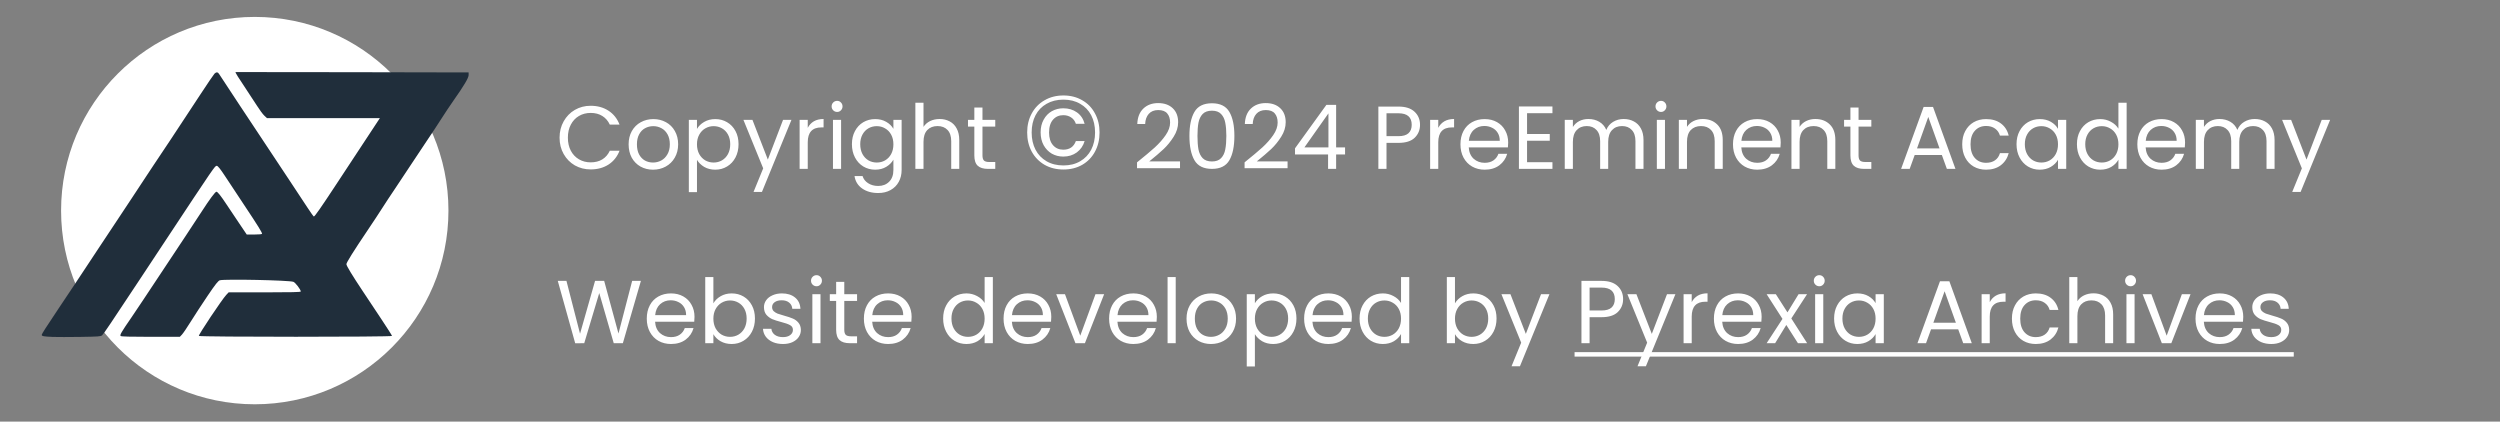
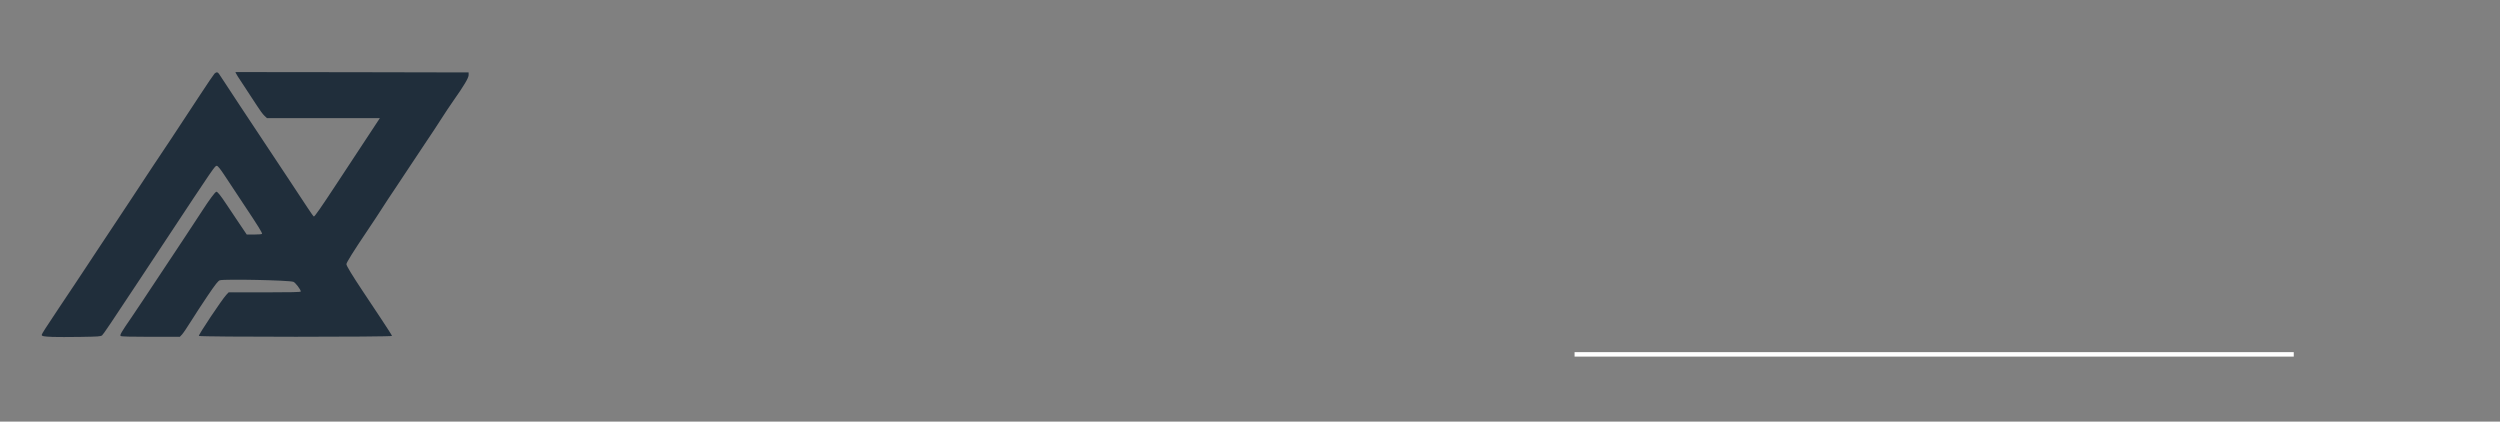
<svg xmlns="http://www.w3.org/2000/svg" width="1678" height="283" viewBox="0 0 1678 283" fill="none">
  <rect x="0" y="0" width="1678" height="283" fill="#808080" stroke="none" />
  <g clip-path="url(#clip0_102_20)">
-     <circle cx="171" cy="141.354" r="130" fill="white" />
    <path d="M35.51 226.153C29.583 225.926 28 225.643 28 224.81C28 224.462 29.122 222.481 30.493 220.409C31.864 218.337 36.059 211.991 39.813 206.308C43.568 200.625 48.269 193.594 50.259 190.683C52.25 187.773 55.554 182.783 57.602 179.595C59.649 176.407 63.472 170.623 66.098 166.743C68.723 162.861 73.616 155.489 76.971 150.361C80.326 145.232 85.586 137.294 88.661 132.72C91.736 128.146 95.77 122.022 97.626 119.111C99.482 116.2 102.032 112.345 103.292 110.543C105.855 106.88 120.609 84.591 134.152 63.92C139.056 56.435 143.475 49.914 143.973 49.429C145.197 48.234 146.255 48.32 147.064 49.681C148.022 51.291 167.067 80.07 194.347 121.127C198.675 127.642 204.028 135.75 206.242 139.146C208.456 142.541 210.438 145.32 210.648 145.321C211.26 145.321 215.297 139.532 225.585 123.899C230.875 115.86 239.651 102.535 245.085 94.288L254.965 79.293H217.087H179.207L177.406 77.616C176.415 76.694 174.193 73.689 172.468 70.938C170.742 68.187 167.331 62.987 164.888 59.383C160.316 52.639 157.765 48.507 158.089 48.372C158.19 48.329 193.434 48.367 236.409 48.456L314.544 48.617V50.397C314.544 52.283 311.343 57.663 304.248 67.7C302.191 70.611 298.566 76.054 296.194 79.797C293.821 83.539 288.959 90.911 285.389 96.178C281.819 101.445 276.992 108.703 274.663 112.307C272.335 115.911 268.044 122.375 265.13 126.672C262.216 130.969 258.351 136.829 256.544 139.695C254.736 142.561 250.326 149.252 246.743 154.564C237.357 168.483 232.509 176.227 232.509 177.304C232.509 178.379 236.243 184.546 243.509 195.472C246.275 199.63 251.82 207.969 255.833 214.002C259.845 220.036 263.127 225.196 263.127 225.469C263.127 226.239 134.375 226.234 133.492 225.464C132.954 224.994 149.029 200.926 151.926 197.866L153.476 196.228H177.683C195.271 196.228 201.89 196.073 201.89 195.659C201.89 194.385 198.208 189.579 196.898 189.145C193.716 188.089 151.344 187.198 147.598 188.108C146.496 188.376 144.601 190.769 139.356 198.517C135.61 204.049 130.536 211.822 128.078 215.787C125.621 219.754 122.954 223.692 122.151 224.539L120.691 226.081H101.159C87.859 226.081 81.427 225.906 80.999 225.533C80.269 224.896 81.301 223.121 88.365 212.861C90.941 209.119 94.444 203.902 96.147 201.268C99.248 196.476 109.657 180.791 123.241 160.442C127.221 154.482 132.654 146.224 135.316 142.091C140.642 133.823 144.455 128.688 145.267 128.688C146.044 128.688 148.158 131.334 151.91 137.004C153.743 139.776 157.577 145.504 160.429 149.731L165.614 157.418H170.754C173.905 157.418 175.893 157.216 175.893 156.896C175.893 155.965 173.026 151.347 164.323 138.264C159.621 131.196 153.693 122.236 151.152 118.355C147.917 113.414 146.222 111.299 145.498 111.299C144.229 111.299 144.433 111.002 109.751 163.466C105.261 170.258 98.037 181.186 93.698 187.749C74.543 216.726 69.469 224.256 68.552 225.069C67.695 225.829 65.883 225.962 53.997 226.138C46.53 226.25 38.211 226.257 35.51 226.153Z" fill="#202E3B" stroke="url(#paint0_linear_102_20)" stroke-width="0.222" />
-     <path d="M430.18 188.534L418.06 230.354H411.94L402.22 196.694L392.14 230.354L386.08 230.414L374.38 188.534H380.2L389.32 223.994L399.4 188.534H405.52L415.12 223.874L424.3 188.534H430.18ZM466.155 212.654C466.155 213.694 466.095 214.794 465.975 215.954H439.695C439.895 219.194 440.995 221.734 442.995 223.574C445.035 225.374 447.495 226.274 450.375 226.274C452.735 226.274 454.695 225.734 456.255 224.654C457.855 223.534 458.975 222.054 459.615 220.214H465.495C464.615 223.374 462.855 225.954 460.215 227.954C457.575 229.914 454.295 230.894 450.375 230.894C447.255 230.894 444.455 230.194 441.975 228.794C439.535 227.394 437.615 225.414 436.215 222.854C434.815 220.254 434.115 217.254 434.115 213.854C434.115 210.454 434.795 207.474 436.155 204.914C437.515 202.354 439.415 200.394 441.855 199.034C444.335 197.634 447.175 196.934 450.375 196.934C453.495 196.934 456.255 197.614 458.655 198.974C461.055 200.334 462.895 202.214 464.175 204.614C465.495 206.974 466.155 209.654 466.155 212.654ZM460.515 211.514C460.515 209.434 460.055 207.654 459.135 206.174C458.215 204.654 456.955 203.514 455.355 202.754C453.795 201.954 452.055 201.554 450.135 201.554C447.375 201.554 445.015 202.434 443.055 204.194C441.135 205.954 440.035 208.394 439.755 211.514H460.515ZM478.822 203.594C479.942 201.634 481.582 200.034 483.742 198.794C485.902 197.554 488.362 196.934 491.122 196.934C494.082 196.934 496.742 197.634 499.102 199.034C501.462 200.434 503.322 202.414 504.682 204.974C506.042 207.494 506.722 210.434 506.722 213.794C506.722 217.114 506.042 220.074 504.682 222.674C503.322 225.274 501.442 227.294 499.042 228.734C496.682 230.174 494.042 230.894 491.122 230.894C488.282 230.894 485.782 230.274 483.622 229.034C481.502 227.794 479.902 226.214 478.822 224.294V230.354H473.362V185.954H478.822V203.594ZM501.142 213.794C501.142 211.314 500.642 209.154 499.642 207.314C498.642 205.474 497.282 204.074 495.562 203.114C493.882 202.154 492.022 201.674 489.982 201.674C487.982 201.674 486.122 202.174 484.402 203.174C482.722 204.134 481.362 205.554 480.322 207.434C479.322 209.274 478.822 211.414 478.822 213.854C478.822 216.334 479.322 218.514 480.322 220.394C481.362 222.234 482.722 223.654 484.402 224.654C486.122 225.614 487.982 226.094 489.982 226.094C492.022 226.094 493.882 225.614 495.562 224.654C497.282 223.654 498.642 222.234 499.642 220.394C500.642 218.514 501.142 216.314 501.142 213.794ZM525.549 230.894C523.029 230.894 520.769 230.474 518.769 229.634C516.769 228.754 515.189 227.554 514.029 226.034C512.869 224.474 512.229 222.694 512.109 220.694H517.749C517.909 222.334 518.669 223.674 520.029 224.714C521.429 225.754 523.249 226.274 525.489 226.274C527.569 226.274 529.209 225.814 530.409 224.894C531.609 223.974 532.209 222.814 532.209 221.414C532.209 219.974 531.569 218.914 530.289 218.234C529.009 217.514 527.029 216.814 524.349 216.134C521.909 215.494 519.909 214.854 518.349 214.214C516.829 213.534 515.509 212.554 514.389 211.274C513.309 209.954 512.769 208.234 512.769 206.114C512.769 204.434 513.269 202.894 514.269 201.494C515.269 200.094 516.689 198.994 518.529 198.194C520.369 197.354 522.469 196.934 524.829 196.934C528.469 196.934 531.409 197.854 533.649 199.694C535.889 201.534 537.089 204.054 537.249 207.254H531.789C531.669 205.534 530.969 204.154 529.689 203.114C528.449 202.074 526.769 201.554 524.649 201.554C522.689 201.554 521.129 201.974 519.969 202.814C518.809 203.654 518.229 204.754 518.229 206.114C518.229 207.194 518.569 208.094 519.249 208.814C519.969 209.494 520.849 210.054 521.889 210.494C522.969 210.894 524.449 211.354 526.329 211.874C528.689 212.514 530.609 213.154 532.089 213.794C533.569 214.394 534.829 215.314 535.869 216.554C536.949 217.794 537.509 219.414 537.549 221.414C537.549 223.214 537.049 224.834 536.049 226.274C535.049 227.714 533.629 228.854 531.789 229.694C529.989 230.494 527.909 230.894 525.549 230.894ZM548.077 192.134C547.037 192.134 546.157 191.774 545.437 191.054C544.717 190.334 544.357 189.454 544.357 188.414C544.357 187.374 544.717 186.494 545.437 185.774C546.157 185.054 547.037 184.694 548.077 184.694C549.077 184.694 549.917 185.054 550.597 185.774C551.317 186.494 551.677 187.374 551.677 188.414C551.677 189.454 551.317 190.334 550.597 191.054C549.917 191.774 549.077 192.134 548.077 192.134ZM550.717 197.474V230.354H545.257V197.474H550.717ZM566.682 201.974V221.354C566.682 222.954 567.022 224.094 567.702 224.774C568.382 225.414 569.562 225.734 571.242 225.734H575.262V230.354H570.342C567.302 230.354 565.022 229.654 563.502 228.254C561.982 226.854 561.222 224.554 561.222 221.354V201.974H556.962V197.474H561.222V189.194H566.682V197.474H575.262V201.974H566.682ZM611.878 212.654C611.878 213.694 611.818 214.794 611.698 215.954H585.418C585.618 219.194 586.718 221.734 588.718 223.574C590.758 225.374 593.218 226.274 596.098 226.274C598.458 226.274 600.418 225.734 601.978 224.654C603.578 223.534 604.698 222.054 605.338 220.214H611.218C610.338 223.374 608.578 225.954 605.938 227.954C603.298 229.914 600.018 230.894 596.098 230.894C592.978 230.894 590.178 230.194 587.698 228.794C585.258 227.394 583.338 225.414 581.938 222.854C580.538 220.254 579.838 217.254 579.838 213.854C579.838 210.454 580.518 207.474 581.878 204.914C583.238 202.354 585.138 200.394 587.578 199.034C590.058 197.634 592.898 196.934 596.098 196.934C599.218 196.934 601.978 197.614 604.378 198.974C606.778 200.334 608.618 202.214 609.898 204.614C611.218 206.974 611.878 209.654 611.878 212.654ZM606.238 211.514C606.238 209.434 605.778 207.654 604.858 206.174C603.938 204.654 602.678 203.514 601.078 202.754C599.518 201.954 597.778 201.554 595.858 201.554C593.098 201.554 590.738 202.434 588.778 204.194C586.858 205.954 585.758 208.394 585.478 211.514H606.238ZM633.041 213.794C633.041 210.434 633.721 207.494 635.081 204.974C636.441 202.414 638.301 200.434 640.661 199.034C643.061 197.634 645.741 196.934 648.701 196.934C651.261 196.934 653.641 197.534 655.841 198.734C658.041 199.894 659.721 201.434 660.881 203.354V185.954H666.401V230.354H660.881V224.174C659.801 226.134 658.201 227.754 656.081 229.034C653.961 230.274 651.481 230.894 648.641 230.894C645.721 230.894 643.061 230.174 640.661 228.734C638.301 227.294 636.441 225.274 635.081 222.674C633.721 220.074 633.041 217.114 633.041 213.794ZM660.881 213.854C660.881 211.374 660.381 209.214 659.381 207.374C658.381 205.534 657.021 204.134 655.301 203.174C653.621 202.174 651.761 201.674 649.721 201.674C647.681 201.674 645.821 202.154 644.141 203.114C642.461 204.074 641.121 205.474 640.121 207.314C639.121 209.154 638.621 211.314 638.621 213.794C638.621 216.314 639.121 218.514 640.121 220.394C641.121 222.234 642.461 223.654 644.141 224.654C645.821 225.614 647.681 226.094 649.721 226.094C651.761 226.094 653.621 225.614 655.301 224.654C657.021 223.654 658.381 222.234 659.381 220.394C660.381 218.514 660.881 216.334 660.881 213.854ZM705.628 212.654C705.628 213.694 705.568 214.794 705.448 215.954H679.168C679.368 219.194 680.468 221.734 682.468 223.574C684.508 225.374 686.968 226.274 689.848 226.274C692.208 226.274 694.168 225.734 695.728 224.654C697.328 223.534 698.448 222.054 699.088 220.214H704.968C704.088 223.374 702.328 225.954 699.688 227.954C697.048 229.914 693.768 230.894 689.848 230.894C686.728 230.894 683.928 230.194 681.448 228.794C679.008 227.394 677.088 225.414 675.688 222.854C674.288 220.254 673.588 217.254 673.588 213.854C673.588 210.454 674.268 207.474 675.628 204.914C676.988 202.354 678.888 200.394 681.328 199.034C683.808 197.634 686.648 196.934 689.848 196.934C692.968 196.934 695.728 197.614 698.128 198.974C700.528 200.334 702.368 202.214 703.648 204.614C704.968 206.974 705.628 209.654 705.628 212.654ZM699.988 211.514C699.988 209.434 699.528 207.654 698.608 206.174C697.688 204.654 696.428 203.514 694.828 202.754C693.268 201.954 691.528 201.554 689.608 201.554C686.848 201.554 684.488 202.434 682.528 204.194C680.608 205.954 679.508 208.394 679.228 211.514H699.988ZM725.075 225.314L735.275 197.474H741.095L728.195 230.354H721.835L708.935 197.474H714.815L725.075 225.314ZM776.468 212.654C776.468 213.694 776.408 214.794 776.288 215.954H750.008C750.208 219.194 751.308 221.734 753.308 223.574C755.348 225.374 757.808 226.274 760.688 226.274C763.048 226.274 765.008 225.734 766.568 224.654C768.168 223.534 769.288 222.054 769.928 220.214H775.808C774.928 223.374 773.168 225.954 770.528 227.954C767.888 229.914 764.608 230.894 760.688 230.894C757.568 230.894 754.768 230.194 752.288 228.794C749.848 227.394 747.928 225.414 746.528 222.854C745.128 220.254 744.428 217.254 744.428 213.854C744.428 210.454 745.108 207.474 746.468 204.914C747.828 202.354 749.728 200.394 752.168 199.034C754.648 197.634 757.488 196.934 760.688 196.934C763.808 196.934 766.568 197.614 768.968 198.974C771.368 200.334 773.208 202.214 774.488 204.614C775.808 206.974 776.468 209.654 776.468 212.654ZM770.828 211.514C770.828 209.434 770.368 207.654 769.448 206.174C768.528 204.654 767.268 203.514 765.668 202.754C764.108 201.954 762.368 201.554 760.448 201.554C757.688 201.554 755.328 202.434 753.368 204.194C751.448 205.954 750.348 208.394 750.068 211.514H770.828ZM789.135 185.954V230.354H783.675V185.954H789.135ZM812.78 230.894C809.7 230.894 806.9 230.194 804.38 228.794C801.9 227.394 799.94 225.414 798.5 222.854C797.1 220.254 796.4 217.254 796.4 213.854C796.4 210.494 797.12 207.534 798.56 204.974C800.04 202.374 802.04 200.394 804.56 199.034C807.08 197.634 809.9 196.934 813.02 196.934C816.14 196.934 818.96 197.634 821.48 199.034C824 200.394 825.98 202.354 827.42 204.914C828.9 207.474 829.64 210.454 829.64 213.854C829.64 217.254 828.88 220.254 827.36 222.854C825.88 225.414 823.86 227.394 821.3 228.794C818.74 230.194 815.9 230.894 812.78 230.894ZM812.78 226.094C814.74 226.094 816.58 225.634 818.3 224.714C820.02 223.794 821.4 222.414 822.44 220.574C823.52 218.734 824.06 216.494 824.06 213.854C824.06 211.214 823.54 208.974 822.5 207.134C821.46 205.294 820.1 203.934 818.42 203.054C816.74 202.134 814.92 201.674 812.96 201.674C810.96 201.674 809.12 202.134 807.44 203.054C805.8 203.934 804.48 205.294 803.48 207.134C802.48 208.974 801.98 211.214 801.98 213.854C801.98 216.534 802.46 218.794 803.42 220.634C804.42 222.474 805.74 223.854 807.38 224.774C809.02 225.654 810.82 226.094 812.78 226.094ZM842.279 203.534C843.359 201.654 844.959 200.094 847.079 198.854C849.239 197.574 851.739 196.934 854.579 196.934C857.499 196.934 860.139 197.634 862.499 199.034C864.899 200.434 866.779 202.414 868.139 204.974C869.499 207.494 870.179 210.434 870.179 213.794C870.179 217.114 869.499 220.074 868.139 222.674C866.779 225.274 864.899 227.294 862.499 228.734C860.139 230.174 857.499 230.894 854.579 230.894C851.779 230.894 849.299 230.274 847.139 229.034C845.019 227.754 843.399 226.174 842.279 224.294V245.954H836.819V197.474H842.279V203.534ZM864.599 213.794C864.599 211.314 864.099 209.154 863.099 207.314C862.099 205.474 860.739 204.074 859.019 203.114C857.339 202.154 855.479 201.674 853.439 201.674C851.439 201.674 849.579 202.174 847.859 203.174C846.179 204.134 844.819 205.554 843.779 207.434C842.779 209.274 842.279 211.414 842.279 213.854C842.279 216.334 842.779 218.514 843.779 220.394C844.819 222.234 846.179 223.654 847.859 224.654C849.579 225.614 851.439 226.094 853.439 226.094C855.479 226.094 857.339 225.614 859.019 224.654C860.739 223.654 862.099 222.234 863.099 220.394C864.099 218.514 864.599 216.314 864.599 213.794ZM907.366 212.654C907.366 213.694 907.306 214.794 907.186 215.954H880.906C881.106 219.194 882.206 221.734 884.206 223.574C886.246 225.374 888.706 226.274 891.586 226.274C893.946 226.274 895.906 225.734 897.466 224.654C899.066 223.534 900.186 222.054 900.826 220.214H906.706C905.826 223.374 904.066 225.954 901.426 227.954C898.786 229.914 895.506 230.894 891.586 230.894C888.466 230.894 885.666 230.194 883.186 228.794C880.746 227.394 878.826 225.414 877.426 222.854C876.026 220.254 875.326 217.254 875.326 213.854C875.326 210.454 876.006 207.474 877.366 204.914C878.726 202.354 880.626 200.394 883.066 199.034C885.546 197.634 888.386 196.934 891.586 196.934C894.706 196.934 897.466 197.614 899.866 198.974C902.266 200.334 904.106 202.214 905.386 204.614C906.706 206.974 907.366 209.654 907.366 212.654ZM901.726 211.514C901.726 209.434 901.266 207.654 900.346 206.174C899.426 204.654 898.166 203.514 896.566 202.754C895.006 201.954 893.266 201.554 891.346 201.554C888.586 201.554 886.226 202.434 884.266 204.194C882.346 205.954 881.246 208.394 880.966 211.514H901.726ZM912.533 213.794C912.533 210.434 913.213 207.494 914.573 204.974C915.933 202.414 917.793 200.434 920.153 199.034C922.553 197.634 925.233 196.934 928.193 196.934C930.753 196.934 933.133 197.534 935.333 198.734C937.533 199.894 939.213 201.434 940.373 203.354V185.954H945.893V230.354H940.373V224.174C939.293 226.134 937.693 227.754 935.573 229.034C933.453 230.274 930.973 230.894 928.133 230.894C925.213 230.894 922.553 230.174 920.153 228.734C917.793 227.294 915.933 225.274 914.573 222.674C913.213 220.074 912.533 217.114 912.533 213.794ZM940.373 213.854C940.373 211.374 939.873 209.214 938.873 207.374C937.873 205.534 936.513 204.134 934.793 203.174C933.113 202.174 931.253 201.674 929.213 201.674C927.173 201.674 925.313 202.154 923.633 203.114C921.953 204.074 920.613 205.474 919.613 207.314C918.613 209.154 918.113 211.314 918.113 213.794C918.113 216.314 918.613 218.514 919.613 220.394C920.613 222.234 921.953 223.654 923.633 224.654C925.313 225.614 927.173 226.094 929.213 226.094C931.253 226.094 933.113 225.614 934.793 224.654C936.513 223.654 937.873 222.234 938.873 220.394C939.873 218.514 940.373 216.334 940.373 213.854ZM976.576 203.594C977.696 201.634 979.336 200.034 981.496 198.794C983.656 197.554 986.116 196.934 988.876 196.934C991.836 196.934 994.496 197.634 996.856 199.034C999.216 200.434 1001.08 202.414 1002.44 204.974C1003.8 207.494 1004.48 210.434 1004.48 213.794C1004.48 217.114 1003.8 220.074 1002.44 222.674C1001.08 225.274 999.196 227.294 996.796 228.734C994.436 230.174 991.796 230.894 988.876 230.894C986.036 230.894 983.536 230.274 981.376 229.034C979.256 227.794 977.656 226.214 976.576 224.294V230.354H971.116V185.954H976.576V203.594ZM998.896 213.794C998.896 211.314 998.396 209.154 997.396 207.314C996.396 205.474 995.036 204.074 993.316 203.114C991.636 202.154 989.776 201.674 987.736 201.674C985.736 201.674 983.876 202.174 982.156 203.174C980.476 204.134 979.116 205.554 978.076 207.434C977.076 209.274 976.576 211.414 976.576 213.854C976.576 216.334 977.076 218.514 978.076 220.394C979.116 222.234 980.476 223.654 982.156 224.654C983.876 225.614 985.736 226.094 987.736 226.094C989.776 226.094 991.636 225.614 993.316 224.654C995.036 223.654 996.396 222.234 997.396 220.394C998.396 218.514 998.896 216.314 998.896 213.794ZM1039.98 197.474L1020.18 245.834H1014.54L1021.02 229.994L1007.76 197.474H1013.82L1024.14 224.114L1034.34 197.474H1039.98ZM1089.43 200.774C1089.43 204.254 1088.23 207.154 1085.83 209.474C1083.47 211.754 1079.85 212.894 1074.97 212.894H1066.93V230.354H1061.47V188.534H1074.97C1079.69 188.534 1083.27 189.674 1085.71 191.954C1088.19 194.234 1089.43 197.174 1089.43 200.774ZM1074.97 208.394C1078.01 208.394 1080.25 207.734 1081.69 206.414C1083.13 205.094 1083.85 203.214 1083.85 200.774C1083.85 195.614 1080.89 193.034 1074.97 193.034H1066.93V208.394H1074.97ZM1124.53 197.474L1104.73 245.834H1099.09L1105.57 229.994L1092.31 197.474H1098.37L1108.69 224.114L1118.89 197.474H1124.53ZM1135.48 202.814C1136.44 200.934 1137.8 199.474 1139.56 198.434C1141.36 197.394 1143.54 196.874 1146.1 196.874V202.514H1144.66C1138.54 202.514 1135.48 205.834 1135.48 212.474V230.354H1130.02V197.474H1135.48V202.814ZM1182.41 212.654C1182.41 213.694 1182.35 214.794 1182.23 215.954H1155.95C1156.15 219.194 1157.25 221.734 1159.25 223.574C1161.29 225.374 1163.75 226.274 1166.63 226.274C1168.99 226.274 1170.95 225.734 1172.51 224.654C1174.11 223.534 1175.23 222.054 1175.87 220.214H1181.75C1180.87 223.374 1179.11 225.954 1176.47 227.954C1173.83 229.914 1170.55 230.894 1166.63 230.894C1163.51 230.894 1160.71 230.194 1158.23 228.794C1155.79 227.394 1153.87 225.414 1152.47 222.854C1151.07 220.254 1150.37 217.254 1150.37 213.854C1150.37 210.454 1151.05 207.474 1152.41 204.914C1153.77 202.354 1155.67 200.394 1158.11 199.034C1160.59 197.634 1163.43 196.934 1166.63 196.934C1169.75 196.934 1172.51 197.614 1174.91 198.974C1177.31 200.334 1179.15 202.214 1180.43 204.614C1181.75 206.974 1182.41 209.654 1182.41 212.654ZM1176.77 211.514C1176.77 209.434 1176.31 207.654 1175.39 206.174C1174.47 204.654 1173.21 203.514 1171.61 202.754C1170.05 201.954 1168.31 201.554 1166.39 201.554C1163.63 201.554 1161.27 202.434 1159.31 204.194C1157.39 205.954 1156.29 208.394 1156.01 211.514H1176.77ZM1206.77 230.354L1198.97 218.114L1191.47 230.354H1185.77L1196.39 214.034L1185.77 197.474H1191.95L1199.75 209.654L1207.19 197.474H1212.89L1202.33 213.734L1212.95 230.354H1206.77ZM1221.14 192.134C1220.1 192.134 1219.22 191.774 1218.5 191.054C1217.78 190.334 1217.42 189.454 1217.42 188.414C1217.42 187.374 1217.78 186.494 1218.5 185.774C1219.22 185.054 1220.1 184.694 1221.14 184.694C1222.14 184.694 1222.98 185.054 1223.66 185.774C1224.38 186.494 1224.74 187.374 1224.74 188.414C1224.74 189.454 1224.38 190.334 1223.66 191.054C1222.98 191.774 1222.14 192.134 1221.14 192.134ZM1223.78 197.474V230.354H1218.32V197.474H1223.78ZM1231.05 213.794C1231.05 210.434 1231.73 207.494 1233.09 204.974C1234.45 202.414 1236.31 200.434 1238.67 199.034C1241.07 197.634 1243.73 196.934 1246.65 196.934C1249.53 196.934 1252.03 197.554 1254.15 198.794C1256.27 200.034 1257.85 201.594 1258.89 203.474V197.474H1264.41V230.354H1258.89V224.234C1257.81 226.154 1256.19 227.754 1254.03 229.034C1251.91 230.274 1249.43 230.894 1246.59 230.894C1243.67 230.894 1241.03 230.174 1238.67 228.734C1236.31 227.294 1234.45 225.274 1233.09 222.674C1231.73 220.074 1231.05 217.114 1231.05 213.794ZM1258.89 213.854C1258.89 211.374 1258.39 209.214 1257.39 207.374C1256.39 205.534 1255.03 204.134 1253.31 203.174C1251.63 202.174 1249.77 201.674 1247.73 201.674C1245.69 201.674 1243.83 202.154 1242.15 203.114C1240.47 204.074 1239.13 205.474 1238.13 207.314C1237.13 209.154 1236.63 211.314 1236.63 213.794C1236.63 216.314 1237.13 218.514 1238.13 220.394C1239.13 222.234 1240.47 223.654 1242.15 224.654C1243.83 225.614 1245.69 226.094 1247.73 226.094C1249.77 226.094 1251.63 225.614 1253.31 224.654C1255.03 223.654 1256.39 222.234 1257.39 220.394C1258.39 218.514 1258.89 216.334 1258.89 213.854ZM1314.35 221.054H1296.11L1292.75 230.354H1286.99L1302.11 188.774H1308.41L1323.47 230.354H1317.71L1314.35 221.054ZM1312.79 216.614L1305.23 195.494L1297.67 216.614H1312.79ZM1335.52 202.814C1336.48 200.934 1337.84 199.474 1339.6 198.434C1341.4 197.394 1343.58 196.874 1346.14 196.874V202.514H1344.7C1338.58 202.514 1335.52 205.834 1335.52 212.474V230.354H1330.06V197.474H1335.52V202.814ZM1350.4 213.854C1350.4 210.454 1351.08 207.494 1352.44 204.974C1353.8 202.414 1355.68 200.434 1358.08 199.034C1360.52 197.634 1363.3 196.934 1366.42 196.934C1370.46 196.934 1373.78 197.914 1376.38 199.874C1379.02 201.834 1380.76 204.554 1381.6 208.034H1375.72C1375.16 206.034 1374.06 204.454 1372.42 203.294C1370.82 202.134 1368.82 201.554 1366.42 201.554C1363.3 201.554 1360.78 202.634 1358.86 204.794C1356.94 206.914 1355.98 209.934 1355.98 213.854C1355.98 217.814 1356.94 220.874 1358.86 223.034C1360.78 225.194 1363.3 226.274 1366.42 226.274C1368.82 226.274 1370.82 225.714 1372.42 224.594C1374.02 223.474 1375.12 221.874 1375.72 219.794H1381.6C1380.72 223.154 1378.96 225.854 1376.32 227.894C1373.68 229.894 1370.38 230.894 1366.42 230.894C1363.3 230.894 1360.52 230.194 1358.08 228.794C1355.68 227.394 1353.8 225.414 1352.44 222.854C1351.08 220.294 1350.4 217.294 1350.4 213.854ZM1405.21 196.874C1407.69 196.874 1409.93 197.414 1411.93 198.494C1413.93 199.534 1415.49 201.114 1416.61 203.234C1417.77 205.354 1418.35 207.934 1418.35 210.974V230.354H1412.95V211.754C1412.95 208.474 1412.13 205.974 1410.49 204.254C1408.85 202.494 1406.61 201.614 1403.77 201.614C1400.89 201.614 1398.59 202.514 1396.87 204.314C1395.19 206.114 1394.35 208.734 1394.35 212.174V230.354H1388.89V185.954H1394.35V202.154C1395.43 200.474 1396.91 199.174 1398.79 198.254C1400.71 197.334 1402.85 196.874 1405.21 196.874ZM1430.09 192.134C1429.05 192.134 1428.17 191.774 1427.45 191.054C1426.73 190.334 1426.37 189.454 1426.37 188.414C1426.37 187.374 1426.73 186.494 1427.45 185.774C1428.17 185.054 1429.05 184.694 1430.09 184.694C1431.09 184.694 1431.93 185.054 1432.61 185.774C1433.33 186.494 1433.69 187.374 1433.69 188.414C1433.69 189.454 1433.33 190.334 1432.61 191.054C1431.93 191.774 1431.09 192.134 1430.09 192.134ZM1432.73 197.474V230.354H1427.27V197.474H1432.73ZM1454.27 225.314L1464.47 197.474H1470.29L1457.39 230.354H1451.03L1438.13 197.474H1444.01L1454.27 225.314ZM1505.67 212.654C1505.67 213.694 1505.61 214.794 1505.49 215.954H1479.21C1479.41 219.194 1480.51 221.734 1482.51 223.574C1484.55 225.374 1487.01 226.274 1489.89 226.274C1492.25 226.274 1494.21 225.734 1495.77 224.654C1497.37 223.534 1498.49 222.054 1499.13 220.214H1505.01C1504.13 223.374 1502.37 225.954 1499.73 227.954C1497.09 229.914 1493.81 230.894 1489.89 230.894C1486.77 230.894 1483.97 230.194 1481.49 228.794C1479.05 227.394 1477.13 225.414 1475.73 222.854C1474.33 220.254 1473.63 217.254 1473.63 213.854C1473.63 210.454 1474.31 207.474 1475.67 204.914C1477.03 202.354 1478.93 200.394 1481.37 199.034C1483.85 197.634 1486.69 196.934 1489.89 196.934C1493.01 196.934 1495.77 197.614 1498.17 198.974C1500.57 200.334 1502.41 202.214 1503.69 204.614C1505.01 206.974 1505.67 209.654 1505.67 212.654ZM1500.03 211.514C1500.03 209.434 1499.57 207.654 1498.65 206.174C1497.73 204.654 1496.47 203.514 1494.87 202.754C1493.31 201.954 1491.57 201.554 1489.65 201.554C1486.89 201.554 1484.53 202.434 1482.57 204.194C1480.65 205.954 1479.55 208.394 1479.27 211.514H1500.03ZM1524.51 230.894C1521.99 230.894 1519.73 230.474 1517.73 229.634C1515.73 228.754 1514.15 227.554 1512.99 226.034C1511.83 224.474 1511.19 222.694 1511.07 220.694H1516.71C1516.87 222.334 1517.63 223.674 1518.99 224.714C1520.39 225.754 1522.21 226.274 1524.45 226.274C1526.53 226.274 1528.17 225.814 1529.37 224.894C1530.57 223.974 1531.17 222.814 1531.17 221.414C1531.17 219.974 1530.53 218.914 1529.25 218.234C1527.97 217.514 1525.99 216.814 1523.31 216.134C1520.87 215.494 1518.87 214.854 1517.31 214.214C1515.79 213.534 1514.47 212.554 1513.35 211.274C1512.27 209.954 1511.73 208.234 1511.73 206.114C1511.73 204.434 1512.23 202.894 1513.23 201.494C1514.23 200.094 1515.65 198.994 1517.49 198.194C1519.33 197.354 1521.43 196.934 1523.79 196.934C1527.43 196.934 1530.37 197.854 1532.61 199.694C1534.85 201.534 1536.05 204.054 1536.21 207.254H1530.75C1530.63 205.534 1529.93 204.154 1528.65 203.114C1527.41 202.074 1525.73 201.554 1523.61 201.554C1521.65 201.554 1520.09 201.974 1518.93 202.814C1517.77 203.654 1517.19 204.754 1517.19 206.114C1517.19 207.194 1517.53 208.094 1518.21 208.814C1518.93 209.494 1519.81 210.054 1520.85 210.494C1521.93 210.894 1523.41 211.354 1525.29 211.874C1527.65 212.514 1529.57 213.154 1531.05 213.794C1532.53 214.394 1533.79 215.314 1534.83 216.554C1535.91 217.794 1536.47 219.414 1536.51 221.414C1536.51 223.214 1536.01 224.834 1535.01 226.274C1534.01 227.714 1532.59 228.854 1530.75 229.694C1528.95 230.494 1526.87 230.894 1524.51 230.894Z" fill="white" />
    <path d="M1056.85 236.354H1539.57V239.354H1056.85V236.354Z" fill="white" />
-     <path d="M375.58 92.415C375.58 88.335 376.5 84.674 378.34 81.434C380.18 78.154 382.68 75.594 385.84 73.754C389.04 71.915 392.58 70.995 396.46 70.995C401.02 70.995 405 72.094 408.4 74.294C411.8 76.495 414.28 79.615 415.84 83.654H409.3C408.14 81.135 406.46 79.195 404.26 77.835C402.1 76.475 399.5 75.794 396.46 75.794C393.54 75.794 390.92 76.475 388.6 77.835C386.28 79.195 384.46 81.135 383.14 83.654C381.82 86.135 381.16 89.055 381.16 92.415C381.16 95.734 381.82 98.654 383.14 101.174C384.46 103.654 386.28 105.574 388.6 106.934C390.92 108.294 393.54 108.974 396.46 108.974C399.5 108.974 402.1 108.314 404.26 106.994C406.46 105.634 408.14 103.694 409.3 101.174H415.84C414.28 105.174 411.8 108.274 408.4 110.474C405 112.634 401.02 113.714 396.46 113.714C392.58 113.714 389.04 112.814 385.84 111.014C382.68 109.174 380.18 106.634 378.34 103.394C376.5 100.154 375.58 96.495 375.58 92.415ZM438.308 113.894C435.228 113.894 432.428 113.194 429.908 111.794C427.428 110.394 425.468 108.414 424.028 105.854C422.628 103.254 421.928 100.254 421.928 96.855C421.928 93.495 422.648 90.534 424.088 87.975C425.568 85.374 427.568 83.394 430.088 82.034C432.608 80.635 435.428 79.934 438.548 79.934C441.668 79.934 444.488 80.635 447.008 82.034C449.528 83.394 451.508 85.355 452.948 87.915C454.428 90.475 455.168 93.454 455.168 96.855C455.168 100.254 454.408 103.254 452.888 105.854C451.408 108.414 449.388 110.394 446.828 111.794C444.268 113.194 441.428 113.894 438.308 113.894ZM438.308 109.094C440.268 109.094 442.108 108.634 443.828 107.714C445.548 106.794 446.928 105.414 447.968 103.574C449.048 101.734 449.588 99.495 449.588 96.855C449.588 94.215 449.068 91.975 448.028 90.135C446.988 88.294 445.628 86.934 443.948 86.055C442.268 85.135 440.448 84.674 438.488 84.674C436.488 84.674 434.648 85.135 432.968 86.055C431.328 86.934 430.008 88.294 429.008 90.135C428.008 91.975 427.508 94.215 427.508 96.855C427.508 99.534 427.988 101.794 428.948 103.634C429.948 105.474 431.268 106.854 432.908 107.774C434.548 108.654 436.348 109.094 438.308 109.094ZM467.807 86.534C468.887 84.654 470.487 83.094 472.607 81.855C474.767 80.575 477.267 79.934 480.107 79.934C483.027 79.934 485.667 80.635 488.027 82.034C490.427 83.434 492.307 85.415 493.667 87.975C495.027 90.495 495.707 93.434 495.707 96.794C495.707 100.114 495.027 103.074 493.667 105.674C492.307 108.274 490.427 110.294 488.027 111.734C485.667 113.174 483.027 113.894 480.107 113.894C477.307 113.894 474.827 113.274 472.667 112.034C470.547 110.754 468.927 109.174 467.807 107.294V128.954H462.347V80.475H467.807V86.534ZM490.127 96.794C490.127 94.314 489.627 92.154 488.627 90.314C487.627 88.475 486.267 87.075 484.547 86.115C482.867 85.154 481.007 84.674 478.967 84.674C476.967 84.674 475.107 85.174 473.387 86.174C471.707 87.135 470.347 88.555 469.307 90.434C468.307 92.275 467.807 94.415 467.807 96.855C467.807 99.335 468.307 101.514 469.307 103.394C470.347 105.234 471.707 106.654 473.387 107.654C475.107 108.614 476.967 109.094 478.967 109.094C481.007 109.094 482.867 108.614 484.547 107.654C486.267 106.654 487.627 105.234 488.627 103.394C489.627 101.514 490.127 99.314 490.127 96.794ZM531.213 80.475L511.413 128.834H505.773L512.253 112.994L498.993 80.475H505.053L515.373 107.114L525.573 80.475H531.213ZM542.162 85.814C543.122 83.934 544.482 82.475 546.242 81.434C548.042 80.394 550.222 79.874 552.782 79.874V85.514H551.342C545.222 85.514 542.162 88.835 542.162 95.475V113.354H536.702V80.475H542.162V85.814ZM561.905 75.135C560.865 75.135 559.985 74.775 559.265 74.055C558.545 73.335 558.185 72.454 558.185 71.415C558.185 70.374 558.545 69.495 559.265 68.775C559.985 68.055 560.865 67.695 561.905 67.695C562.905 67.695 563.745 68.055 564.425 68.775C565.145 69.495 565.505 70.374 565.505 71.415C565.505 72.454 565.145 73.335 564.425 74.055C563.745 74.775 562.905 75.135 561.905 75.135ZM564.545 80.475V113.354H559.085V80.475H564.545ZM587.41 79.934C590.25 79.934 592.73 80.555 594.85 81.794C597.01 83.034 598.61 84.594 599.65 86.475V80.475H605.17V114.074C605.17 117.074 604.53 119.734 603.25 122.054C601.97 124.414 600.13 126.254 597.73 127.574C595.37 128.894 592.61 129.554 589.45 129.554C585.13 129.554 581.53 128.534 578.65 126.494C575.77 124.454 574.07 121.674 573.55 118.154H578.95C579.55 120.154 580.79 121.754 582.67 122.954C584.55 124.194 586.81 124.814 589.45 124.814C592.45 124.814 594.89 123.874 596.77 121.994C598.69 120.114 599.65 117.474 599.65 114.074V107.174C598.57 109.094 596.97 110.694 594.85 111.974C592.73 113.254 590.25 113.894 587.41 113.894C584.49 113.894 581.83 113.174 579.43 111.734C577.07 110.294 575.21 108.274 573.85 105.674C572.49 103.074 571.81 100.114 571.81 96.794C571.81 93.434 572.49 90.495 573.85 87.975C575.21 85.415 577.07 83.434 579.43 82.034C581.83 80.635 584.49 79.934 587.41 79.934ZM599.65 96.855C599.65 94.374 599.15 92.215 598.15 90.374C597.15 88.534 595.79 87.135 594.07 86.174C592.39 85.174 590.53 84.674 588.49 84.674C586.45 84.674 584.59 85.154 582.91 86.115C581.23 87.075 579.89 88.475 578.89 90.314C577.89 92.154 577.39 94.314 577.39 96.794C577.39 99.314 577.89 101.514 578.89 103.394C579.89 105.234 581.23 106.654 582.91 107.654C584.59 108.614 586.45 109.094 588.49 109.094C590.53 109.094 592.39 108.614 594.07 107.654C595.79 106.654 597.15 105.234 598.15 103.394C599.15 101.514 599.65 99.335 599.65 96.855ZM630.717 79.874C633.197 79.874 635.437 80.415 637.437 81.495C639.437 82.534 640.997 84.115 642.117 86.234C643.277 88.355 643.857 90.934 643.857 93.975V113.354H638.457V94.754C638.457 91.475 637.637 88.975 635.997 87.254C634.357 85.495 632.117 84.615 629.277 84.615C626.397 84.615 624.097 85.514 622.377 87.314C620.697 89.115 619.857 91.734 619.857 95.174V113.354H614.397V68.954H619.857V85.154C620.937 83.475 622.417 82.174 624.297 81.254C626.217 80.335 628.357 79.874 630.717 79.874ZM659.436 84.975V104.354C659.436 105.954 659.776 107.094 660.456 107.774C661.136 108.414 662.316 108.734 663.996 108.734H668.016V113.354H663.096C660.056 113.354 657.776 112.654 656.256 111.254C654.736 109.854 653.976 107.554 653.976 104.354V84.975H649.716V80.475H653.976V72.195H659.436V80.475H668.016V84.975H659.436ZM713.798 64.075C718.511 64.075 722.711 65.148 726.398 67.294C730.084 69.394 732.931 72.335 734.938 76.115C736.991 79.848 738.018 84.118 738.018 88.924C738.018 93.731 736.991 98.025 734.938 101.804C732.931 105.538 730.084 108.478 726.398 110.624C722.711 112.724 718.511 113.774 713.798 113.774C709.038 113.774 704.814 112.724 701.128 110.624C697.441 108.478 694.571 105.538 692.518 101.804C690.464 98.025 689.438 93.731 689.438 88.924C689.438 84.118 690.464 79.848 692.518 76.115C694.571 72.335 697.441 69.394 701.128 67.294C704.814 65.148 709.038 64.075 713.798 64.075ZM713.798 66.874C709.458 66.874 705.678 67.808 702.458 69.674C699.238 71.495 696.764 74.061 695.038 77.374C693.311 80.688 692.448 84.538 692.448 88.924C692.448 93.264 693.311 97.115 695.038 100.474C696.764 103.788 699.238 106.378 702.458 108.244C705.678 110.111 709.458 111.044 713.798 111.044C718.091 111.044 721.824 110.111 724.998 108.244C728.218 106.378 730.691 103.788 732.418 100.474C734.144 97.115 735.008 93.264 735.008 88.924C735.008 84.538 734.144 80.688 732.418 77.374C730.691 74.061 728.218 71.495 724.998 69.674C721.824 67.808 718.091 66.874 713.798 66.874ZM713.658 72.684C710.858 72.684 708.291 73.338 705.958 74.644C703.671 75.951 701.851 77.841 700.498 80.314C699.144 82.741 698.468 85.588 698.468 88.855C698.468 92.121 699.144 94.991 700.498 97.465C701.851 99.891 703.671 101.781 705.958 103.134C708.291 104.441 710.858 105.094 713.658 105.094C717.158 105.094 720.191 104.161 722.758 102.294C725.324 100.381 727.074 97.838 728.008 94.665H722.128C720.728 98.538 717.904 100.474 713.658 100.474C710.858 100.474 708.571 99.471 706.798 97.465C705.024 95.458 704.138 92.611 704.138 88.924C704.138 85.191 705.024 82.321 706.798 80.314C708.571 78.308 710.858 77.305 713.658 77.305C715.711 77.305 717.484 77.818 718.978 78.844C720.471 79.825 721.521 81.248 722.128 83.115H728.008C727.121 79.801 725.394 77.234 722.828 75.415C720.261 73.594 717.204 72.684 713.658 72.684ZM763.169 108.974C768.249 104.894 772.229 101.554 775.109 98.954C777.989 96.314 780.409 93.575 782.369 90.734C784.369 87.855 785.369 85.034 785.369 82.275C785.369 79.674 784.729 77.635 783.449 76.154C782.209 74.635 780.189 73.874 777.389 73.874C774.669 73.874 772.549 74.734 771.029 76.454C769.549 78.135 768.749 80.394 768.629 83.234H763.349C763.509 78.754 764.869 75.294 767.429 72.855C769.989 70.415 773.289 69.195 777.329 69.195C781.449 69.195 784.709 70.335 787.109 72.615C789.549 74.894 790.769 78.034 790.769 82.034C790.769 85.355 789.769 88.594 787.769 91.754C785.809 94.874 783.569 97.635 781.049 100.034C778.529 102.394 775.309 105.154 771.389 108.314H792.029V112.874H763.169V108.974ZM798.341 91.215C798.341 84.335 799.461 78.975 801.701 75.135C803.941 71.254 807.861 69.314 813.461 69.314C819.021 69.314 822.921 71.254 825.161 75.135C827.401 78.975 828.521 84.335 828.521 91.215C828.521 98.215 827.401 103.654 825.161 107.534C822.921 111.414 819.021 113.354 813.461 113.354C807.861 113.354 803.941 111.414 801.701 107.534C799.461 103.654 798.341 98.215 798.341 91.215ZM823.121 91.215C823.121 87.734 822.881 84.794 822.401 82.394C821.961 79.954 821.021 77.995 819.581 76.514C818.181 75.034 816.141 74.294 813.461 74.294C810.741 74.294 808.661 75.034 807.221 76.514C805.821 77.995 804.881 79.954 804.401 82.394C803.961 84.794 803.741 87.734 803.741 91.215C803.741 94.814 803.961 97.835 804.401 100.274C804.881 102.714 805.821 104.674 807.221 106.154C808.661 107.634 810.741 108.374 813.461 108.374C816.141 108.374 818.181 107.634 819.581 106.154C821.021 104.674 821.961 102.714 822.401 100.274C822.881 97.835 823.121 94.814 823.121 91.215ZM835.357 108.974C840.437 104.894 844.417 101.554 847.297 98.954C850.177 96.314 852.597 93.575 854.557 90.734C856.557 87.855 857.557 85.034 857.557 82.275C857.557 79.674 856.917 77.635 855.637 76.154C854.397 74.635 852.377 73.874 849.577 73.874C846.857 73.874 844.737 74.734 843.217 76.454C841.737 78.135 840.937 80.394 840.817 83.234H835.537C835.697 78.754 837.057 75.294 839.617 72.855C842.177 70.415 845.477 69.195 849.517 69.195C853.637 69.195 856.897 70.335 859.297 72.615C861.737 74.894 862.957 78.034 862.957 82.034C862.957 85.355 861.957 88.594 859.957 91.754C857.997 94.874 855.757 97.635 853.237 100.034C850.717 102.394 847.497 105.154 843.577 108.314H864.217V112.874H835.357V108.974ZM869.209 103.694V99.555L890.269 70.394H896.809V98.954H902.809V103.694H896.809V113.354H891.409V103.694H869.209ZM891.649 76.094L875.509 98.954H891.649V76.094ZM953.119 83.775C953.119 87.254 951.919 90.154 949.519 92.475C947.159 94.754 943.539 95.894 938.659 95.894H930.619V113.354H925.159V71.534H938.659C943.379 71.534 946.959 72.674 949.399 74.954C951.879 77.234 953.119 80.174 953.119 83.775ZM938.659 91.394C941.699 91.394 943.939 90.734 945.379 89.415C946.819 88.094 947.539 86.215 947.539 83.775C947.539 78.615 944.579 76.034 938.659 76.034H930.619V91.394H938.659ZM965.365 85.814C966.325 83.934 967.685 82.475 969.445 81.434C971.245 80.394 973.425 79.874 975.985 79.874V85.514H974.545C968.425 85.514 965.365 88.835 965.365 95.475V113.354H959.905V80.475H965.365V85.814ZM1012.29 95.654C1012.29 96.695 1012.23 97.794 1012.11 98.954H985.828C986.028 102.194 987.128 104.734 989.128 106.574C991.168 108.374 993.628 109.274 996.508 109.274C998.868 109.274 1000.83 108.734 1002.39 107.654C1003.99 106.534 1005.11 105.054 1005.75 103.214H1011.63C1010.75 106.374 1008.99 108.954 1006.35 110.954C1003.71 112.914 1000.43 113.894 996.508 113.894C993.388 113.894 990.588 113.194 988.108 111.794C985.668 110.394 983.748 108.414 982.348 105.854C980.948 103.254 980.248 100.254 980.248 96.855C980.248 93.454 980.928 90.475 982.288 87.915C983.648 85.355 985.548 83.394 987.988 82.034C990.468 80.635 993.308 79.934 996.508 79.934C999.628 79.934 1002.39 80.615 1004.79 81.975C1007.19 83.335 1009.03 85.215 1010.31 87.615C1011.63 89.975 1012.29 92.654 1012.29 95.654ZM1006.65 94.514C1006.65 92.434 1006.19 90.654 1005.27 89.174C1004.35 87.654 1003.09 86.514 1001.49 85.754C999.928 84.954 998.188 84.555 996.268 84.555C993.508 84.555 991.148 85.434 989.188 87.195C987.268 88.954 986.168 91.394 985.888 94.514H1006.65ZM1024.96 75.975V89.954H1040.2V94.454H1024.96V108.854H1042V113.354H1019.5V71.475H1042V75.975H1024.96ZM1089.8 79.874C1092.36 79.874 1094.64 80.415 1096.64 81.495C1098.64 82.534 1100.22 84.115 1101.38 86.234C1102.54 88.355 1103.12 90.934 1103.12 93.975V113.354H1097.72V94.754C1097.72 91.475 1096.9 88.975 1095.26 87.254C1093.66 85.495 1091.48 84.615 1088.72 84.615C1085.88 84.615 1083.62 85.534 1081.94 87.374C1080.26 89.174 1079.42 91.794 1079.42 95.234V113.354H1074.02V94.754C1074.02 91.475 1073.2 88.975 1071.56 87.254C1069.96 85.495 1067.78 84.615 1065.02 84.615C1062.18 84.615 1059.92 85.534 1058.24 87.374C1056.56 89.174 1055.72 91.794 1055.72 95.234V113.354H1050.26V80.475H1055.72V85.215C1056.8 83.495 1058.24 82.174 1060.04 81.254C1061.88 80.335 1063.9 79.874 1066.1 79.874C1068.86 79.874 1071.3 80.495 1073.42 81.734C1075.54 82.975 1077.12 84.794 1078.16 87.195C1079.08 84.874 1080.6 83.075 1082.72 81.794C1084.84 80.514 1087.2 79.874 1089.8 79.874ZM1114.89 75.135C1113.85 75.135 1112.97 74.775 1112.25 74.055C1111.53 73.335 1111.17 72.454 1111.17 71.415C1111.17 70.374 1111.53 69.495 1112.25 68.775C1112.97 68.055 1113.85 67.695 1114.89 67.695C1115.89 67.695 1116.73 68.055 1117.41 68.775C1118.13 69.495 1118.49 70.374 1118.49 71.415C1118.49 72.454 1118.13 73.335 1117.41 74.055C1116.73 74.775 1115.89 75.135 1114.89 75.135ZM1117.53 80.475V113.354H1112.07V80.475H1117.53ZM1142.86 79.874C1146.86 79.874 1150.1 81.094 1152.58 83.534C1155.06 85.934 1156.3 89.415 1156.3 93.975V113.354H1150.9V94.754C1150.9 91.475 1150.08 88.975 1148.44 87.254C1146.8 85.495 1144.56 84.615 1141.72 84.615C1138.84 84.615 1136.54 85.514 1134.82 87.314C1133.14 89.115 1132.3 91.734 1132.3 95.174V113.354H1126.84V80.475H1132.3V85.154C1133.38 83.475 1134.84 82.174 1136.68 81.254C1138.56 80.335 1140.62 79.874 1142.86 79.874ZM1195.22 95.654C1195.22 96.695 1195.16 97.794 1195.04 98.954H1168.76C1168.96 102.194 1170.06 104.734 1172.06 106.574C1174.1 108.374 1176.56 109.274 1179.44 109.274C1181.8 109.274 1183.76 108.734 1185.32 107.654C1186.92 106.534 1188.04 105.054 1188.68 103.214H1194.56C1193.68 106.374 1191.92 108.954 1189.28 110.954C1186.64 112.914 1183.36 113.894 1179.44 113.894C1176.32 113.894 1173.52 113.194 1171.04 111.794C1168.6 110.394 1166.68 108.414 1165.28 105.854C1163.88 103.254 1163.18 100.254 1163.18 96.855C1163.18 93.454 1163.86 90.475 1165.22 87.915C1166.58 85.355 1168.48 83.394 1170.92 82.034C1173.4 80.635 1176.24 79.934 1179.44 79.934C1182.56 79.934 1185.32 80.615 1187.72 81.975C1190.12 83.335 1191.96 85.215 1193.24 87.615C1194.56 89.975 1195.22 92.654 1195.22 95.654ZM1189.58 94.514C1189.58 92.434 1189.12 90.654 1188.2 89.174C1187.28 87.654 1186.02 86.514 1184.42 85.754C1182.86 84.954 1181.12 84.555 1179.2 84.555C1176.44 84.555 1174.08 85.434 1172.12 87.195C1170.2 88.954 1169.1 91.394 1168.82 94.514H1189.58ZM1218.44 79.874C1222.44 79.874 1225.68 81.094 1228.16 83.534C1230.64 85.934 1231.88 89.415 1231.88 93.975V113.354H1226.48V94.754C1226.48 91.475 1225.66 88.975 1224.02 87.254C1222.38 85.495 1220.14 84.615 1217.3 84.615C1214.42 84.615 1212.12 85.514 1210.4 87.314C1208.72 89.115 1207.88 91.734 1207.88 95.174V113.354H1202.42V80.475H1207.88V85.154C1208.96 83.475 1210.42 82.174 1212.26 81.254C1214.14 80.335 1216.2 79.874 1218.44 79.874ZM1247.46 84.975V104.354C1247.46 105.954 1247.8 107.094 1248.48 107.774C1249.16 108.414 1250.34 108.734 1252.02 108.734H1256.04V113.354H1251.12C1248.08 113.354 1245.8 112.654 1244.28 111.254C1242.76 109.854 1242 107.554 1242 104.354V84.975H1237.74V80.475H1242V72.195H1247.46V80.475H1256.04V84.975H1247.46ZM1303.38 104.054H1285.14L1281.78 113.354H1276.02L1291.14 71.775H1297.44L1312.5 113.354H1306.74L1303.38 104.054ZM1301.82 99.615L1294.26 78.495L1286.7 99.615H1301.82ZM1317.04 96.855C1317.04 93.454 1317.72 90.495 1319.08 87.975C1320.44 85.415 1322.32 83.434 1324.72 82.034C1327.16 80.635 1329.94 79.934 1333.06 79.934C1337.1 79.934 1340.42 80.915 1343.02 82.874C1345.66 84.835 1347.4 87.555 1348.24 91.034H1342.36C1341.8 89.034 1340.7 87.454 1339.06 86.294C1337.46 85.135 1335.46 84.555 1333.06 84.555C1329.94 84.555 1327.42 85.635 1325.5 87.794C1323.58 89.915 1322.62 92.934 1322.62 96.855C1322.62 100.814 1323.58 103.874 1325.5 106.034C1327.42 108.194 1329.94 109.274 1333.06 109.274C1335.46 109.274 1337.46 108.714 1339.06 107.594C1340.66 106.474 1341.76 104.874 1342.36 102.794H1348.24C1347.36 106.154 1345.6 108.854 1342.96 110.894C1340.32 112.894 1337.02 113.894 1333.06 113.894C1329.94 113.894 1327.16 113.194 1324.72 111.794C1322.32 110.394 1320.44 108.414 1319.08 105.854C1317.72 103.294 1317.04 100.294 1317.04 96.855ZM1353.49 96.794C1353.49 93.434 1354.17 90.495 1355.53 87.975C1356.89 85.415 1358.75 83.434 1361.11 82.034C1363.51 80.635 1366.17 79.934 1369.09 79.934C1371.97 79.934 1374.47 80.555 1376.59 81.794C1378.71 83.034 1380.29 84.594 1381.33 86.475V80.475H1386.85V113.354H1381.33V107.234C1380.25 109.154 1378.63 110.754 1376.47 112.034C1374.35 113.274 1371.87 113.894 1369.03 113.894C1366.11 113.894 1363.47 113.174 1361.11 111.734C1358.75 110.294 1356.89 108.274 1355.53 105.674C1354.17 103.074 1353.49 100.114 1353.49 96.794ZM1381.33 96.855C1381.33 94.374 1380.83 92.215 1379.83 90.374C1378.83 88.534 1377.47 87.135 1375.75 86.174C1374.07 85.174 1372.21 84.674 1370.17 84.674C1368.13 84.674 1366.27 85.154 1364.59 86.115C1362.91 87.075 1361.57 88.475 1360.57 90.314C1359.57 92.154 1359.07 94.314 1359.07 96.794C1359.07 99.314 1359.57 101.514 1360.57 103.394C1361.57 105.234 1362.91 106.654 1364.59 107.654C1366.27 108.614 1368.13 109.094 1370.17 109.094C1372.21 109.094 1374.07 108.614 1375.75 107.654C1377.47 106.654 1378.83 105.234 1379.83 103.394C1380.83 101.514 1381.33 99.335 1381.33 96.855ZM1394.04 96.794C1394.04 93.434 1394.72 90.495 1396.08 87.975C1397.44 85.415 1399.3 83.434 1401.66 82.034C1404.06 80.635 1406.74 79.934 1409.7 79.934C1412.26 79.934 1414.64 80.534 1416.84 81.734C1419.04 82.894 1420.72 84.434 1421.88 86.355V68.954H1427.4V113.354H1421.88V107.174C1420.8 109.134 1419.2 110.754 1417.08 112.034C1414.96 113.274 1412.48 113.894 1409.64 113.894C1406.72 113.894 1404.06 113.174 1401.66 111.734C1399.3 110.294 1397.44 108.274 1396.08 105.674C1394.72 103.074 1394.04 100.114 1394.04 96.794ZM1421.88 96.855C1421.88 94.374 1421.38 92.215 1420.38 90.374C1419.38 88.534 1418.02 87.135 1416.3 86.174C1414.62 85.174 1412.76 84.674 1410.72 84.674C1408.68 84.674 1406.82 85.154 1405.14 86.115C1403.46 87.075 1402.12 88.475 1401.12 90.314C1400.12 92.154 1399.62 94.314 1399.62 96.794C1399.62 99.314 1400.12 101.514 1401.12 103.394C1402.12 105.234 1403.46 106.654 1405.14 107.654C1406.82 108.614 1408.68 109.094 1410.72 109.094C1412.76 109.094 1414.62 108.614 1416.3 107.654C1418.02 106.654 1419.38 105.234 1420.38 103.394C1421.38 101.514 1421.88 99.335 1421.88 96.855ZM1466.62 95.654C1466.62 96.695 1466.56 97.794 1466.44 98.954H1440.16C1440.36 102.194 1441.46 104.734 1443.46 106.574C1445.5 108.374 1447.96 109.274 1450.84 109.274C1453.2 109.274 1455.16 108.734 1456.72 107.654C1458.32 106.534 1459.44 105.054 1460.08 103.214H1465.96C1465.08 106.374 1463.32 108.954 1460.68 110.954C1458.04 112.914 1454.76 113.894 1450.84 113.894C1447.72 113.894 1444.92 113.194 1442.44 111.794C1440 110.394 1438.08 108.414 1436.68 105.854C1435.28 103.254 1434.58 100.254 1434.58 96.855C1434.58 93.454 1435.26 90.475 1436.62 87.915C1437.98 85.355 1439.88 83.394 1442.32 82.034C1444.8 80.635 1447.64 79.934 1450.84 79.934C1453.96 79.934 1456.72 80.615 1459.12 81.975C1461.52 83.335 1463.36 85.215 1464.64 87.615C1465.96 89.975 1466.62 92.654 1466.62 95.654ZM1460.98 94.514C1460.98 92.434 1460.52 90.654 1459.6 89.174C1458.68 87.654 1457.42 86.514 1455.82 85.754C1454.26 84.954 1452.52 84.555 1450.6 84.555C1447.84 84.555 1445.48 85.434 1443.52 87.195C1441.6 88.954 1440.5 91.394 1440.22 94.514H1460.98ZM1513.37 79.874C1515.93 79.874 1518.21 80.415 1520.21 81.495C1522.21 82.534 1523.79 84.115 1524.95 86.234C1526.11 88.355 1526.69 90.934 1526.69 93.975V113.354H1521.29V94.754C1521.29 91.475 1520.47 88.975 1518.83 87.254C1517.23 85.495 1515.05 84.615 1512.29 84.615C1509.45 84.615 1507.19 85.534 1505.51 87.374C1503.83 89.174 1502.99 91.794 1502.99 95.234V113.354H1497.59V94.754C1497.59 91.475 1496.77 88.975 1495.13 87.254C1493.53 85.495 1491.35 84.615 1488.59 84.615C1485.75 84.615 1483.49 85.534 1481.81 87.374C1480.13 89.174 1479.29 91.794 1479.29 95.234V113.354H1473.83V80.475H1479.29V85.215C1480.37 83.495 1481.81 82.174 1483.61 81.254C1485.45 80.335 1487.47 79.874 1489.67 79.874C1492.43 79.874 1494.87 80.495 1496.99 81.734C1499.11 82.975 1500.69 84.794 1501.73 87.195C1502.65 84.874 1504.17 83.075 1506.29 81.794C1508.41 80.514 1510.77 79.874 1513.37 79.874ZM1563.97 80.475L1544.17 128.834H1538.53L1545.01 112.994L1531.75 80.475H1537.81L1548.13 107.114L1558.33 80.475H1563.97Z" fill="white" />
  </g>
  <defs>
    <linearGradient id="paint0_linear_102_20" x1="28" y1="137.291" x2="314.544" y2="137.291" gradientUnits="userSpaceOnUse">
      <stop offset="0.197" stop-color="#AF5050" stop-opacity="0.059" />
      <stop offset="0.558" stop-opacity="0" />
    </linearGradient>
    <clipPath id="clip0_102_20">
      <rect width="1678" height="282" fill="white" transform="translate(0 0.354)" />
    </clipPath>
  </defs>
</svg>